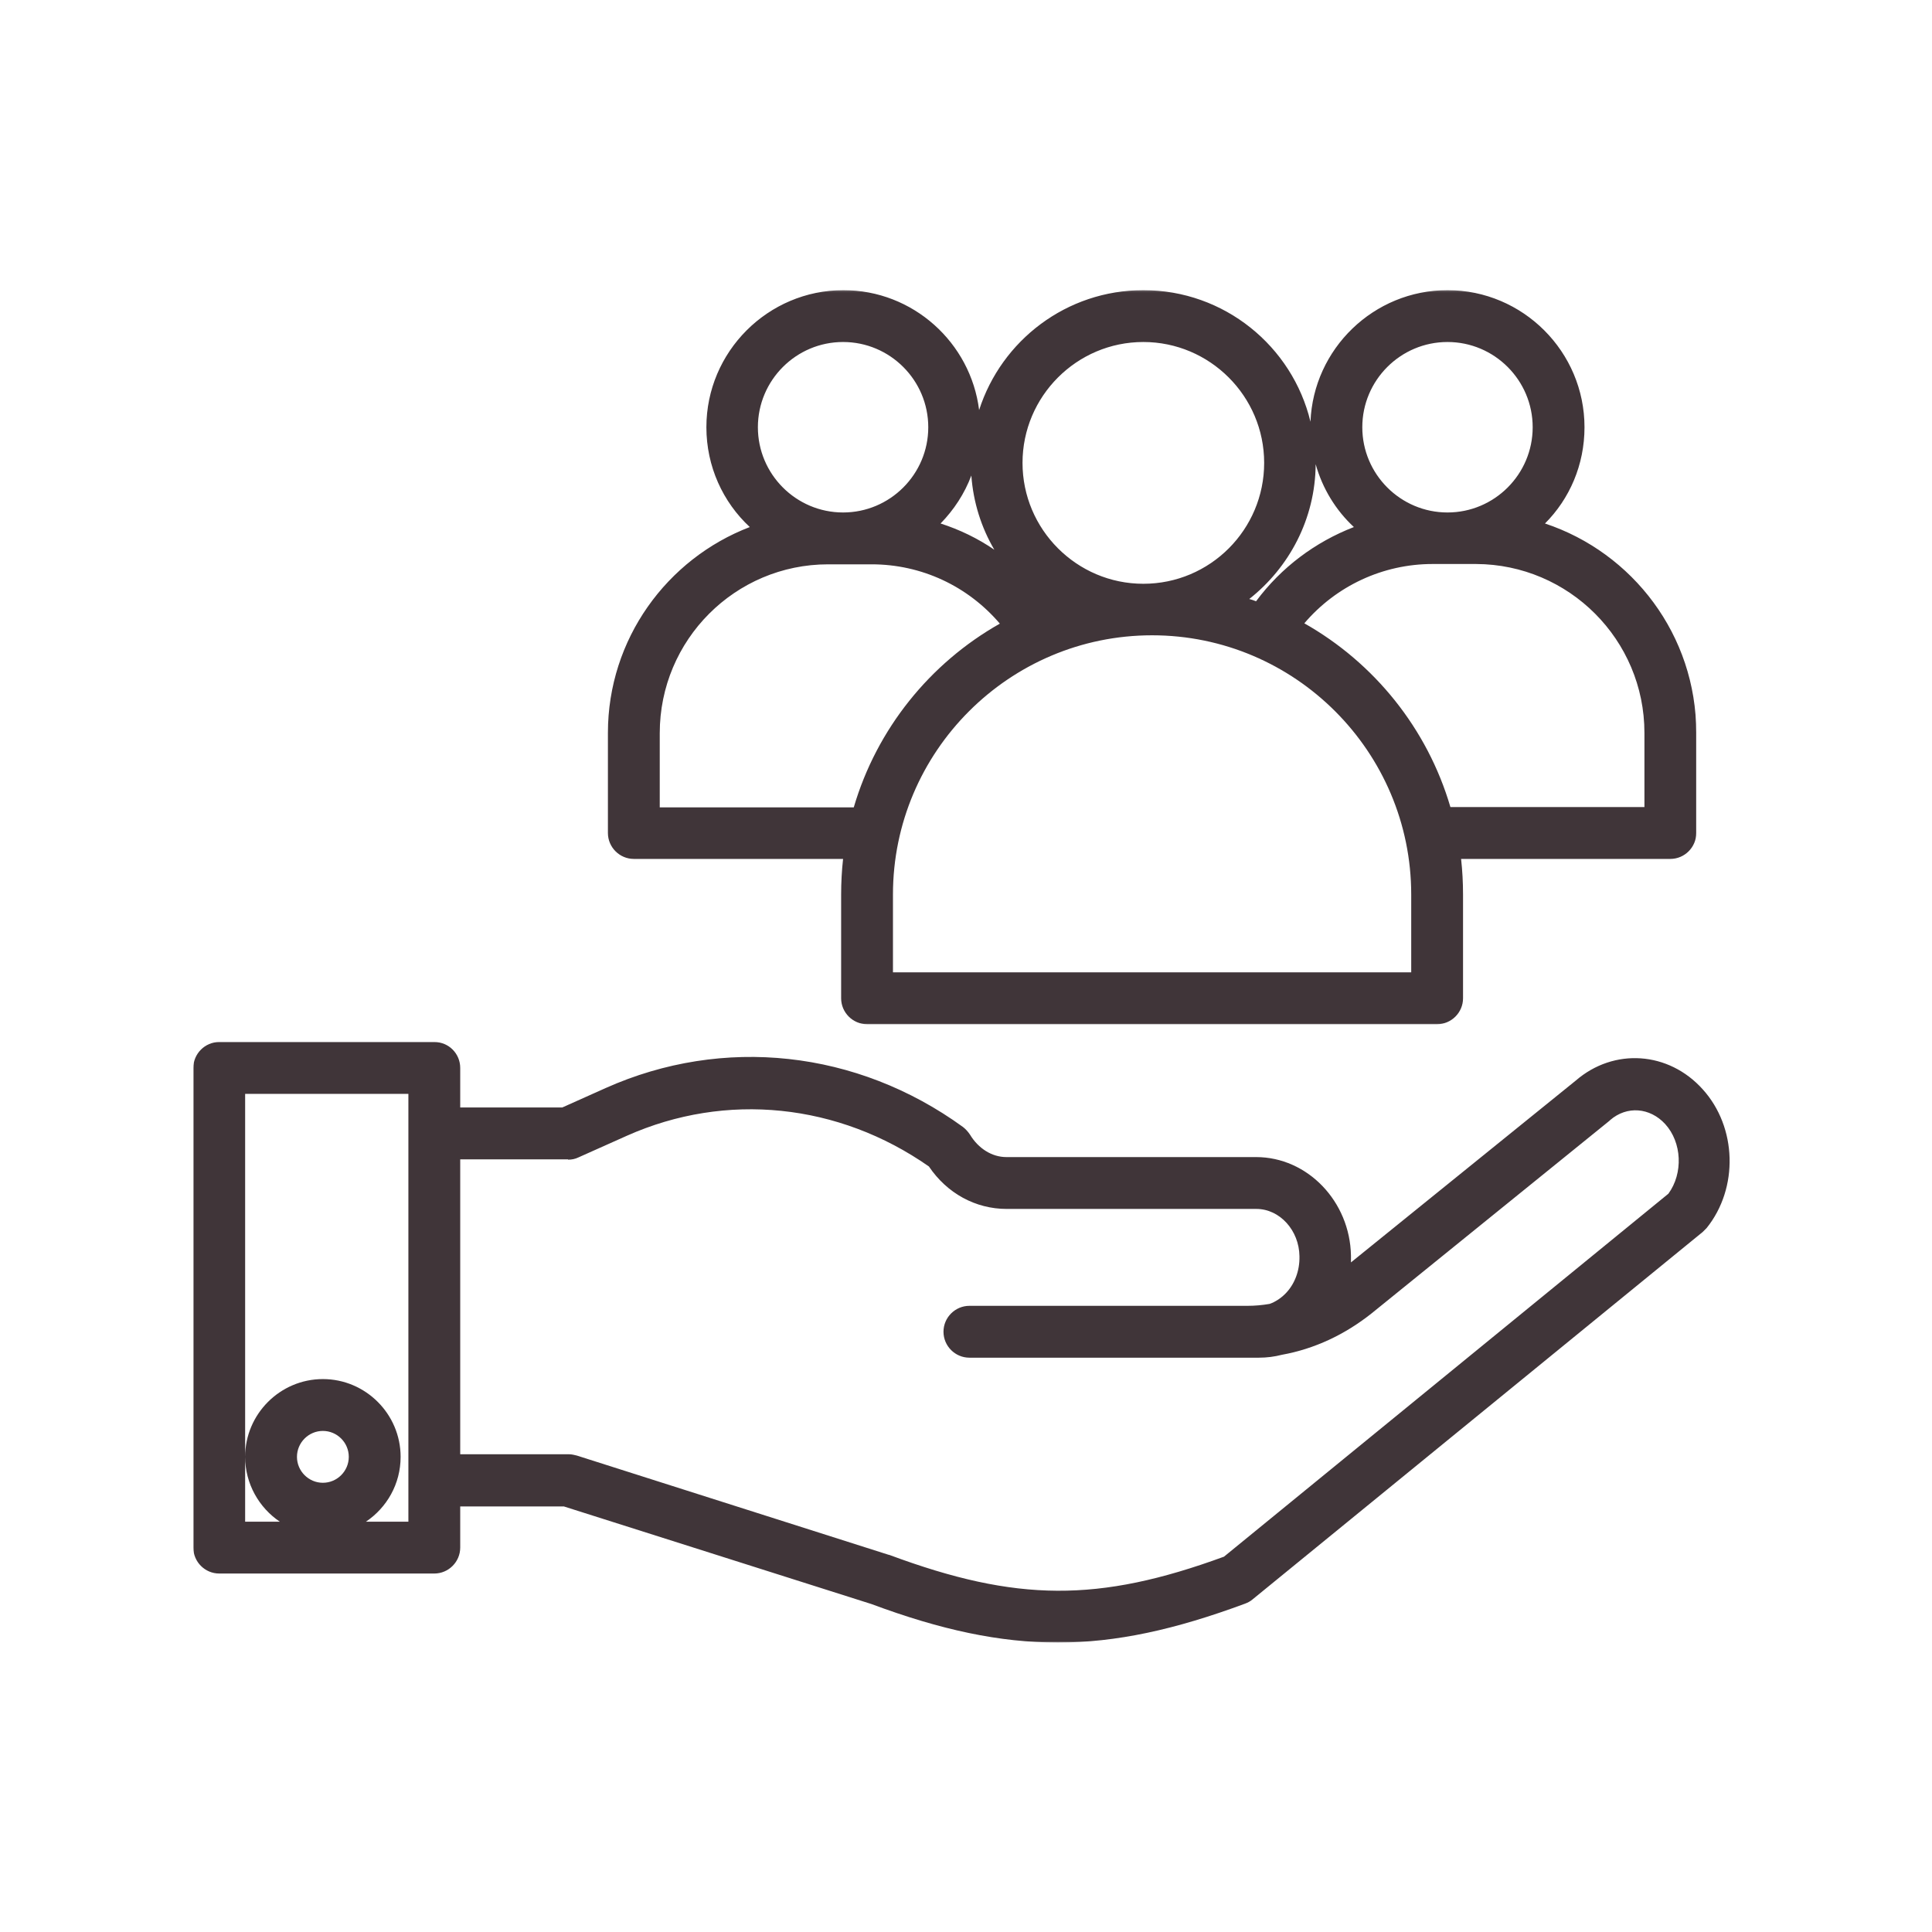
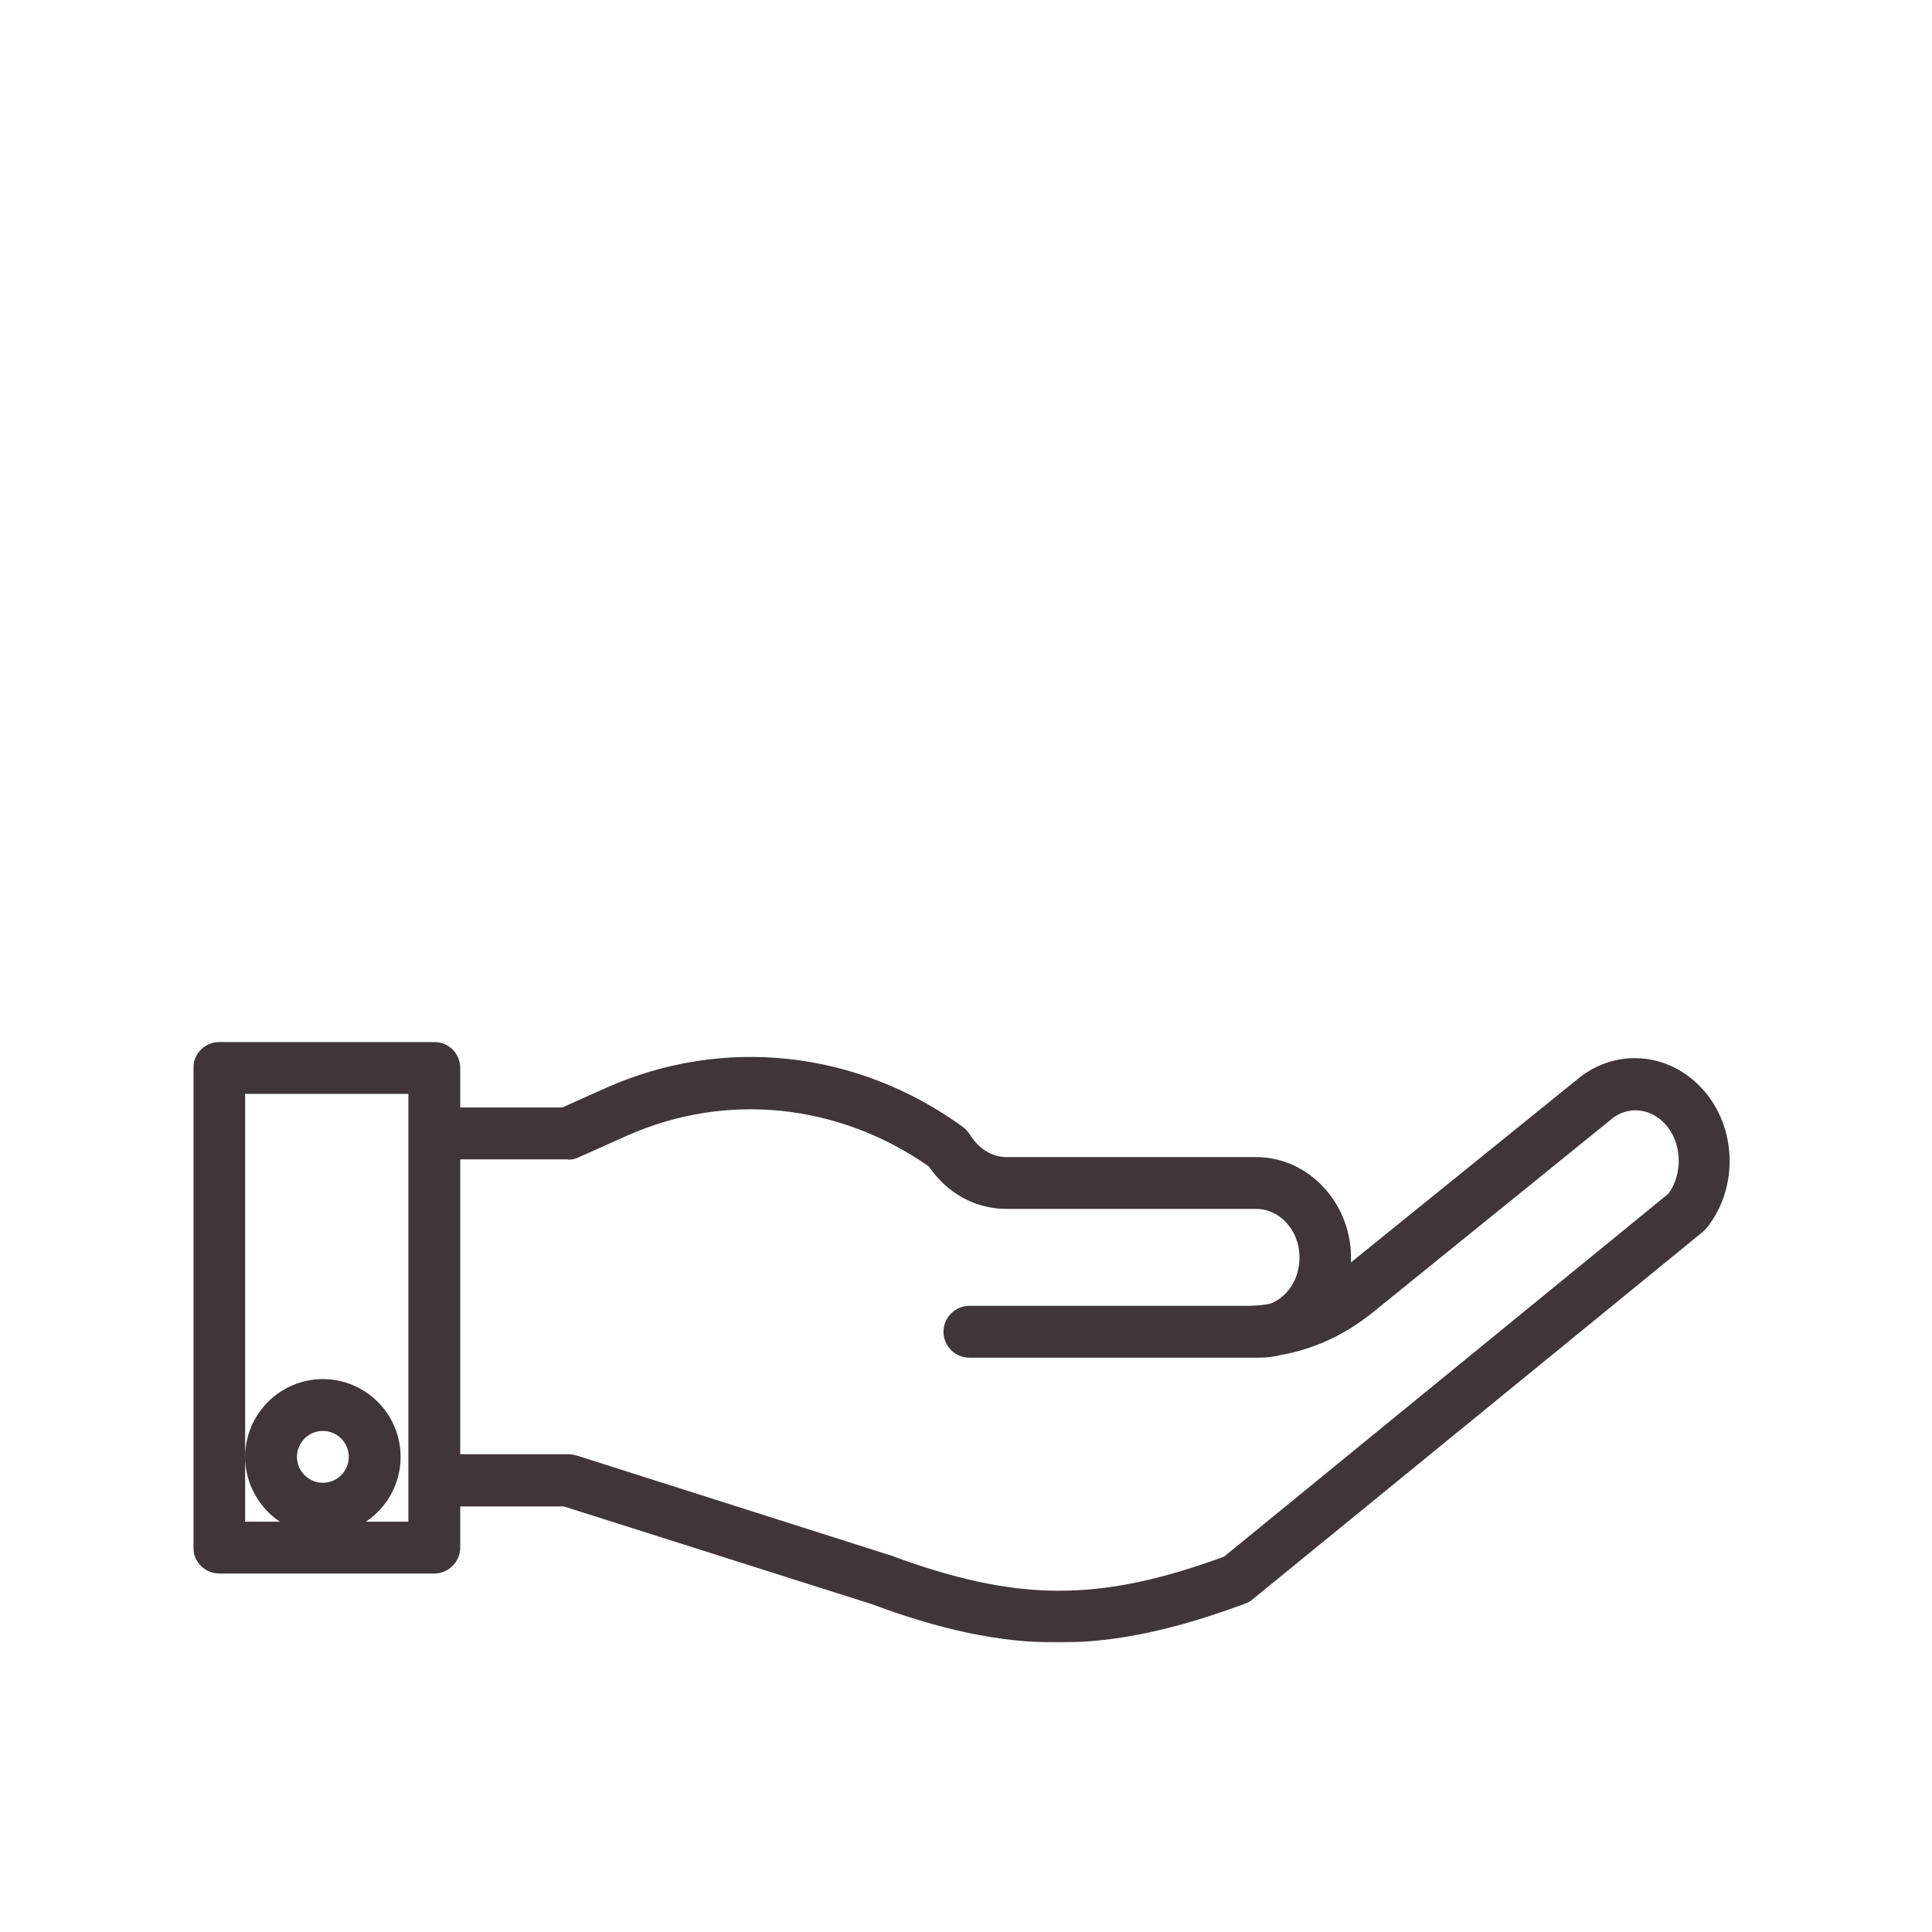
<svg xmlns="http://www.w3.org/2000/svg" width="1000" height="1000" viewBox="0 0 1000 1000" fill="none">
  <mask id="mask0_155_309" style="mask-type:luminance" maskUnits="userSpaceOnUse" x="313" y="150" width="566" height="381">
-     <path d="M313.333 150.183H878.667V530.667H313.333V150.183Z" fill="white" />
-   </mask>
+     </mask>
  <g mask="url(#mask0_155_309)">
    <path d="M314.656 379.323V431.157C314.656 438.537 320.693 444.573 328.068 444.573H436.375C435.703 450.615 435.37 456.818 435.37 463.026V516.703C435.37 524.084 441.406 530.125 448.781 530.125H743.854C751.229 530.125 757.266 524.084 757.266 516.703V463.026C757.266 456.818 756.932 450.615 756.26 444.573H864.568C871.943 444.573 877.979 438.537 877.979 431.157V379.323C877.979 328.828 845.12 286.058 799.682 270.959C812.427 258.209 820.135 240.599 820.135 221.141C820.135 182.052 788.281 150.183 749.219 150.183C710.995 150.183 679.813 180.542 678.302 218.287C668.911 179.203 633.703 150.183 591.792 150.183C552.057 150.183 518.359 176.183 506.792 212.25C502.432 177.354 472.589 150.183 436.542 150.183C397.479 150.183 365.625 182.052 365.625 221.141C365.625 241.438 374.177 259.886 388.089 272.802C345.172 289.245 314.656 330.844 314.656 379.323ZM851.156 379.323V417.735H750.729C738.823 377.141 711.328 343.089 675.115 322.625C691.547 303.334 715.688 291.927 741.505 291.927H763.974C812.089 292.094 851.156 331.177 851.156 379.323ZM749.219 177.021C773.531 177.021 793.313 196.813 793.313 221.141C793.313 245.464 773.531 265.256 749.219 265.256C724.911 265.256 705.125 245.464 705.125 221.141C705.125 196.813 724.911 177.021 749.219 177.021ZM680.984 240.261C684.505 252.844 691.38 264.084 700.766 272.802C680.818 280.521 663.214 293.604 650.135 311.219C648.964 310.714 647.786 310.381 646.615 310.042C667.234 293.771 680.818 268.61 680.984 240.261ZM591.792 177.021C626.161 177.021 654.328 205.037 654.328 239.589C654.328 274.146 626.328 302.162 591.792 302.162C557.255 302.162 529.255 273.979 529.255 239.589C529.255 205.203 557.255 177.021 591.792 177.021ZM596.318 328.828C670.255 328.828 730.443 389.052 730.443 463.026V503.287H462.193V463.026C462.193 389.052 522.38 328.828 596.318 328.828ZM502.766 246.131C503.771 260.058 507.964 273.141 514.672 284.547C506.12 278.677 496.729 274.146 486.839 270.959C493.714 263.912 499.245 255.526 502.766 246.131ZM436.375 177.021C460.682 177.021 480.469 196.813 480.469 221.141C480.469 245.464 460.682 265.256 436.375 265.256C412.063 265.256 392.281 245.464 392.281 221.141C392.281 196.813 412.063 177.021 436.375 177.021ZM428.661 292.094H451.13C476.948 292.094 500.922 303.334 517.521 322.792C481.307 343.256 453.813 377.308 441.906 417.901H341.484V379.49C341.484 331.177 380.547 292.094 428.661 292.094Z" fill="#403539" />
  </g>
  <mask id="mask1_155_309" style="mask-type:luminance" maskUnits="userSpaceOnUse" x="100" y="538" width="796" height="313">
    <path d="M100 538.667H896V850.183H100V538.667Z" fill="white" />
  </mask>
  <g mask="url(#mask1_155_309)">
    <path d="M224.792 539.35H113.469C106.094 539.35 100.057 545.391 100.057 552.771V801.032C100.057 808.412 106.094 814.454 113.469 814.454H224.792C232.172 814.454 238.208 808.412 238.208 801.032V779.73H291.854L450.958 830.219C487.005 843.641 517.354 850.183 547.531 850.183C577.875 850.183 608.224 843.475 644.432 830.053C645.776 829.548 647.12 828.881 648.292 827.87L881.333 637.652C882 636.98 882.672 636.308 883.344 635.636C899.943 615.006 899.104 583.469 881.333 563.839C863.729 544.214 835.396 542.204 815.609 559.313L699.26 653.417C699.26 652.245 699.26 651.068 699.26 649.896C698.755 621.881 676.792 598.902 650.135 598.902H520.875C513.495 598.902 506.453 594.537 502.094 587.324C501.088 585.818 499.917 584.475 498.406 583.303C443.583 543.542 374.344 535.995 313.484 563.173L291.015 573.235H238.208V552.771C238.208 545.391 232.338 539.35 224.792 539.35ZM167.12 767.485C159.745 767.485 153.708 761.443 153.708 754.063C153.708 746.683 159.745 740.646 167.12 740.646C174.5 740.646 180.531 746.683 180.531 754.063C180.531 761.443 174.5 767.485 167.12 767.485ZM211.38 586.824V787.615H189.417C200.151 780.402 207.359 768.157 207.359 754.063C207.359 731.923 189.25 713.808 167.12 713.808C144.989 713.808 126.885 731.923 126.885 754.063C126.885 767.985 134.094 780.402 144.823 787.615H126.885V566.188H211.38V586.824ZM294.036 600.24C295.88 600.24 297.724 599.907 299.401 599.068L324.547 587.829C375.849 565.016 434.026 571.053 480.802 603.766C490.193 617.688 504.948 625.74 521.042 625.74H650.302C662.375 625.74 672.432 636.813 672.599 650.23C672.771 657.777 670.088 664.824 665.224 669.688C662.875 672.037 660.026 673.881 657.177 674.891C653.323 675.558 649.463 675.896 645.609 675.896H501.76C494.385 675.896 488.349 681.933 488.349 689.313C488.349 696.693 494.385 702.735 501.76 702.735H651.646C655.667 702.735 659.693 702.23 663.547 701.225C680.312 698.204 696.073 690.824 709.989 679.756L833.047 580.115C833.213 579.943 833.213 579.943 833.38 579.777C842.099 572.23 854.005 573.235 861.885 581.792C870.604 591.35 871.271 607.287 863.562 617.855L633.536 805.73C568.489 829.548 526.073 829.214 460.515 804.891C460.349 804.891 460.182 804.725 459.849 804.725L298.562 753.391C297.219 753.058 295.88 752.725 294.536 752.725H238.208V600.074H294.036V600.24Z" fill="#403539" />
  </g>
</svg>